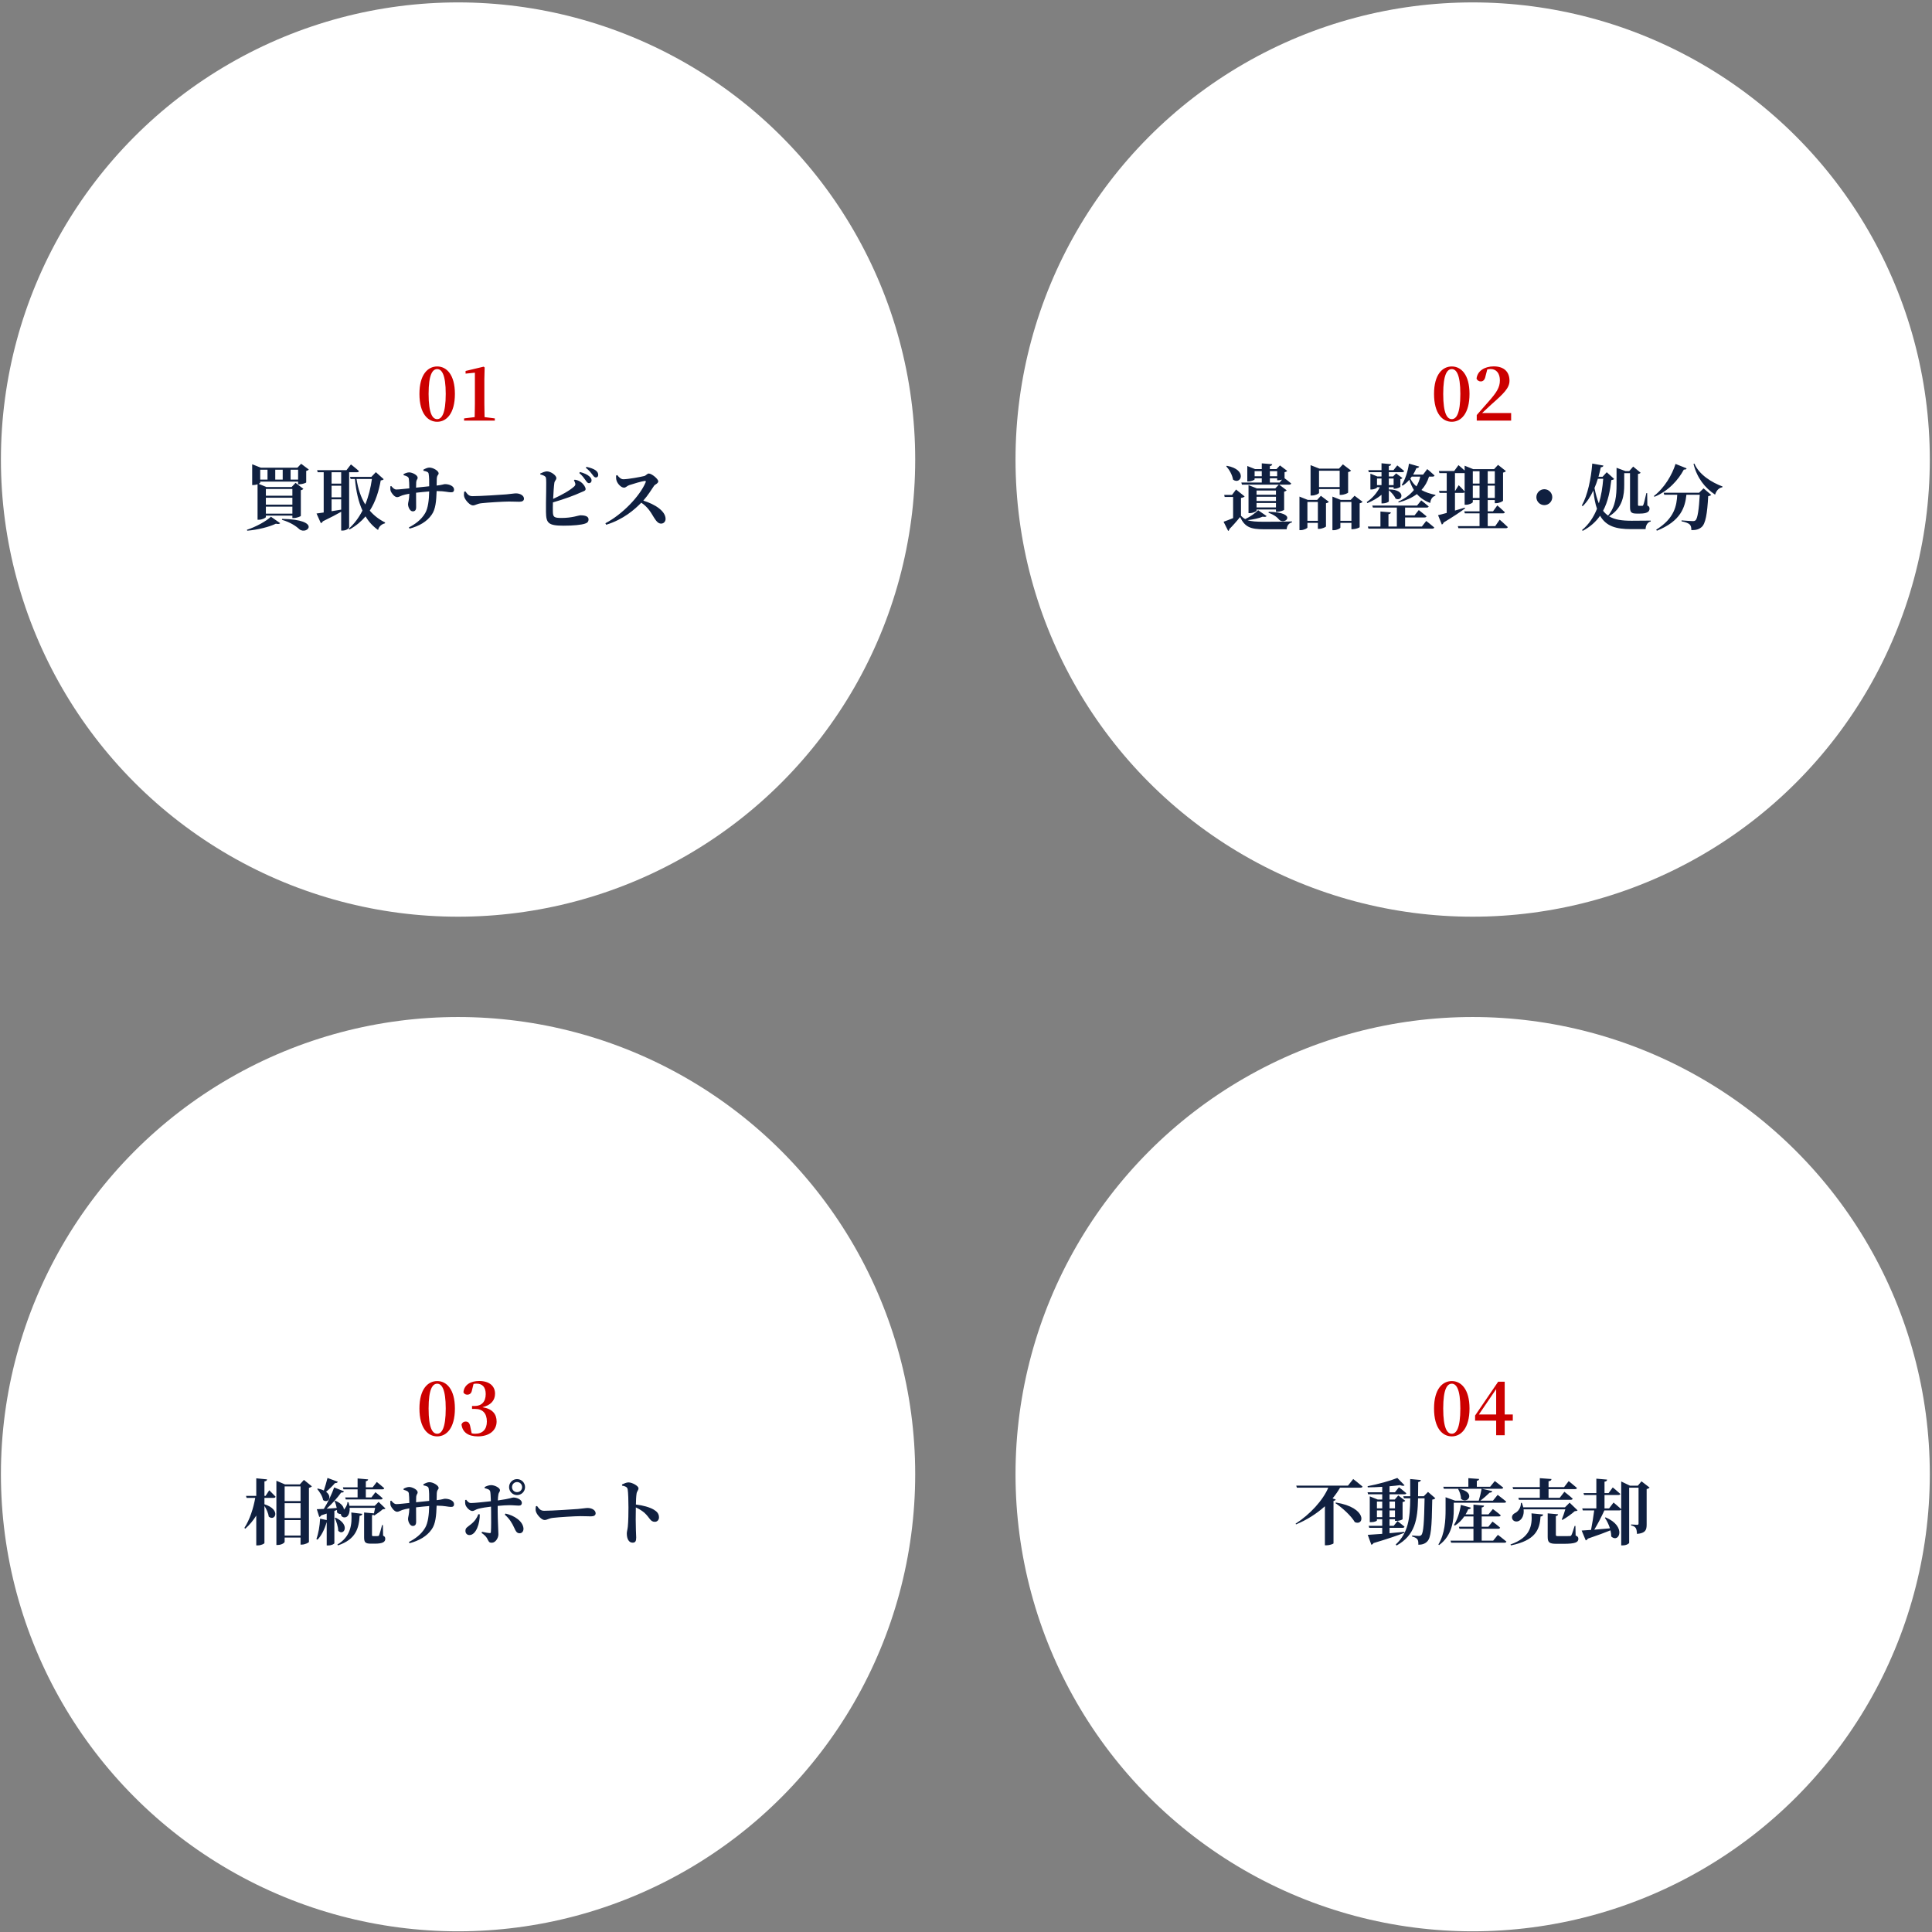
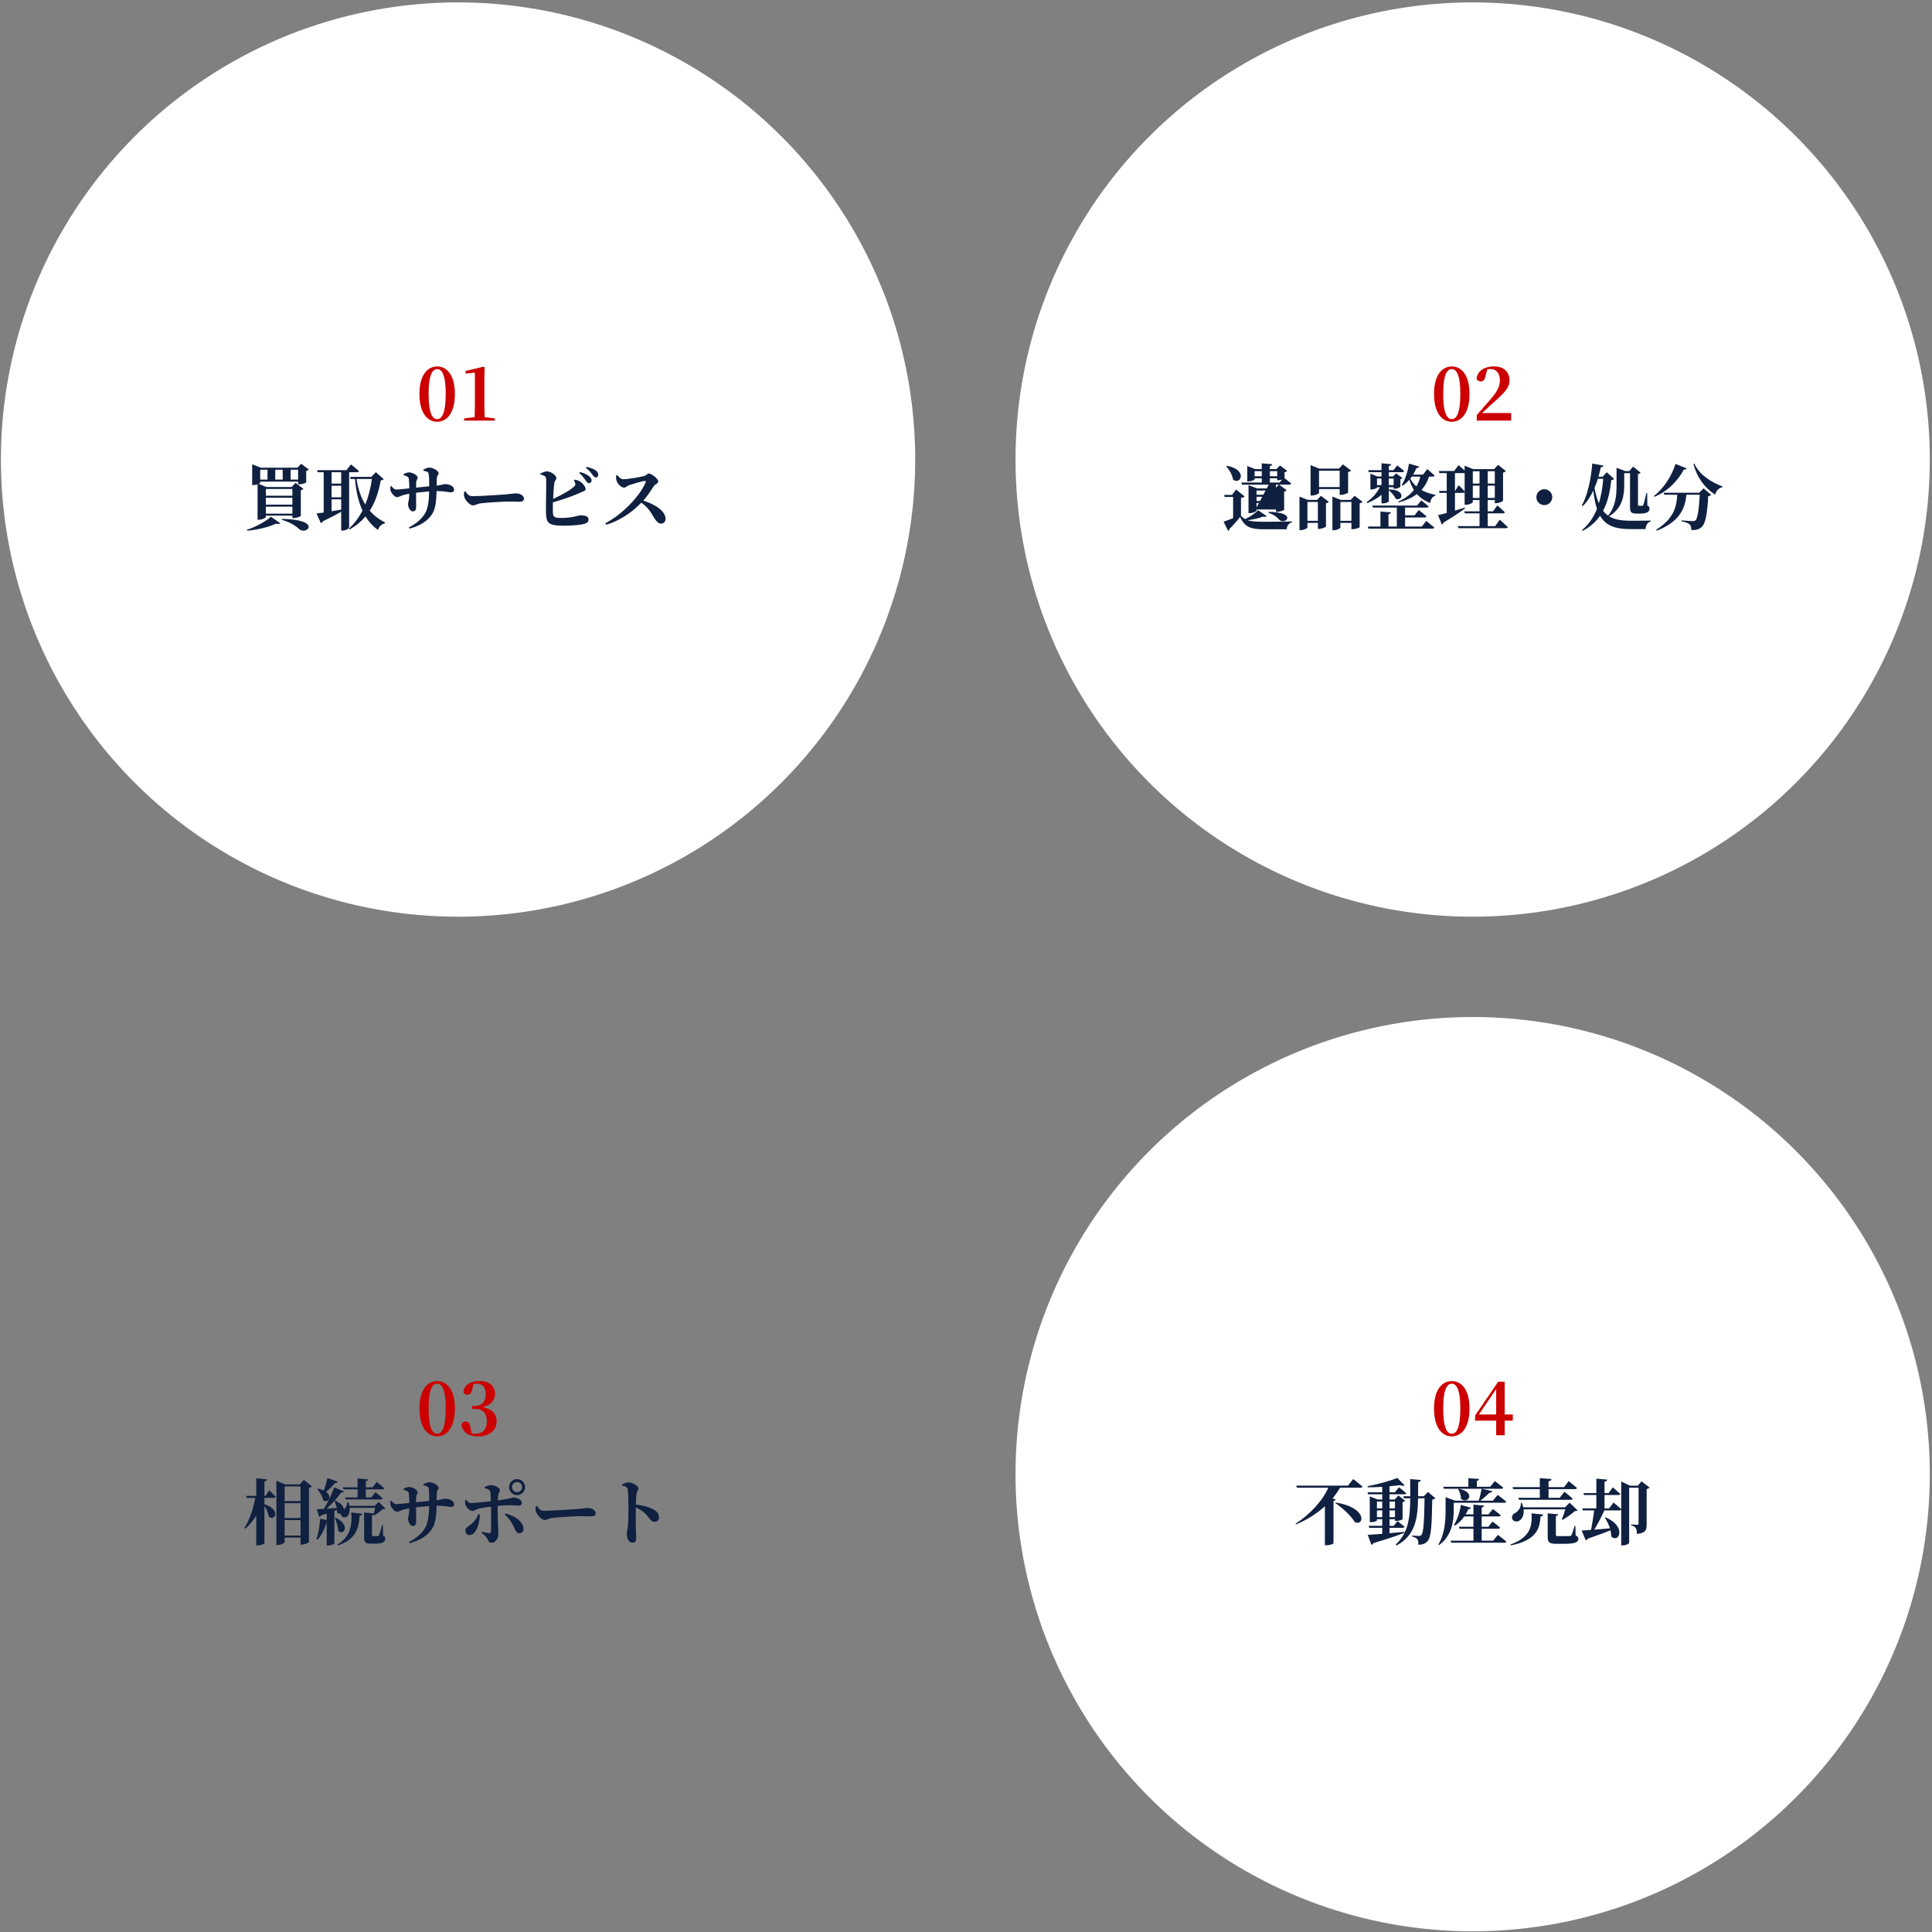
<svg xmlns="http://www.w3.org/2000/svg" width="633" height="633" viewBox="0 0 633 633" fill="none">
  <rect x="0" y="0" width="633" height="633" fill="#808080" stroke="none" />
  <circle cx="150.077" cy="150.568" r="149.778" fill="white" />
  <path d="M140.428 129.057C140.428 135.584 141.743 137.321 143.246 137.321C144.701 137.321 146.04 135.561 146.04 129.057C146.04 122.648 144.701 120.934 143.246 120.934C141.743 120.934 140.428 122.624 140.428 129.057ZM143.246 120.065C146.251 120.065 149.045 122.671 149.045 129.057C149.045 135.537 146.251 138.19 143.246 138.19C140.194 138.19 137.423 135.537 137.423 129.057C137.423 122.671 140.194 120.065 143.246 120.065ZM158.764 136.664L162.122 137.087V137.814H152.05V137.087L155.524 136.664C155.571 135.208 155.595 133.753 155.595 132.297V122.108L152.543 122.413V121.544L158.459 120.135L158.788 120.394L158.694 124.174V132.297C158.694 133.753 158.717 135.208 158.764 136.664Z" fill="#CC0000" />
  <path d="M87.649 153.901H85.254V157.141H87.649V153.901ZM92.626 153.901H90.185V157.141H92.626V153.901ZM97.674 153.901H95.209V157.141H97.674V153.901ZM95.796 160.216H87.109V162.423H95.796V160.216ZM87.109 165.334H95.796V163.081H87.109V165.334ZM87.109 168.293H95.796V165.992H87.109V168.293ZM84.386 170.288V158.667C83.987 158.808 83.47 158.925 83.001 158.925H82.625V152.116L85.489 153.243H97.439L98.66 151.952L101.173 153.83C101.055 153.995 100.773 154.206 100.327 154.276V158.056C100.304 158.221 98.966 158.667 98.144 158.667H97.674V157.798H85.254V158.127C85.254 158.221 85.043 158.385 84.738 158.526L87.273 159.559H95.561L96.829 158.197L99.412 160.169C99.271 160.334 98.989 160.521 98.566 160.615V169.021C98.543 169.208 97.181 169.725 96.266 169.725H95.796V168.927H87.109V169.396C87.109 169.654 85.935 170.288 84.808 170.288H84.386ZM81.005 173.881L80.911 173.575C83.893 172.613 87.203 170.758 88.776 169.302L91.805 171.415C91.593 171.674 91.124 171.767 90.396 171.58C88.189 172.66 84.456 173.575 81.005 173.881ZM92.368 170.312L92.439 170.007C105.563 170.241 100.609 175.407 98.097 173.411C97.064 172.425 95.186 171.134 92.368 170.312ZM108.639 163.597V167.494C109.625 167.33 110.705 167.166 111.785 166.978V163.597H108.639ZM111.785 154.722H108.639V158.455H111.785V154.722ZM108.639 159.136V162.94H111.785V159.136H108.639ZM114.391 154.722V172.754C114.391 173.012 113.592 173.834 112.231 173.834H111.785V167.682C110.352 168.504 108.38 169.537 105.774 170.805C105.633 171.11 105.399 171.321 105.117 171.392L103.708 168.246C104.248 168.175 105.07 168.058 106.056 167.917V154.722H104.084L103.896 154.042H113.522L114.978 152.163C114.978 152.163 116.621 153.431 117.607 154.347C117.537 154.605 117.302 154.722 116.973 154.722H114.391ZM121.857 156.929H116.809C117.325 160.287 118.288 163.034 119.673 165.288C120.777 162.611 121.458 159.747 121.857 156.929ZM123.148 154.699L125.707 157C125.543 157.235 125.308 157.328 124.745 157.399C124.134 160.827 123.101 164.278 121.152 167.307C122.538 168.927 124.228 170.218 126.177 171.181L126.13 171.462C124.956 171.744 124.111 172.566 123.876 173.646C122.209 172.472 120.847 170.993 119.767 169.185C118.382 170.828 116.668 172.284 114.508 173.481L114.25 173.247C116.128 171.58 117.607 169.537 118.758 167.283C117.466 164.466 116.668 161.038 116.292 156.929H114.884L114.672 156.248H121.669L123.148 154.699ZM138.737 154.229L138.714 153.877C139.418 153.502 140.099 153.196 140.686 153.196C141.931 153.196 143.715 154.276 143.715 155.075C143.715 155.662 143.175 155.544 143.104 156.882C143.081 157.657 143.057 158.408 143.057 159.089C145.053 158.878 145.335 158.62 145.804 158.62C147.19 158.62 148.763 159.254 148.763 160.381C148.763 161.155 148.364 161.296 147.706 161.296C146.861 161.296 145.617 160.897 143.269 160.897H143.057C142.94 164.161 142.729 166.837 141.437 168.645C139.888 170.899 137.352 172.354 134.183 173.2L133.971 172.801C135.92 171.791 137.986 170.382 139.301 168.128C140.24 166.555 140.569 163.761 140.616 161.015C139.137 161.132 137.54 161.296 136.319 161.437C136.319 163.362 136.343 165.076 136.343 166.156C136.343 167.095 135.991 167.541 135.216 167.541C134.347 167.541 133.69 166.156 133.69 165.194C133.69 164.607 134.065 163.879 134.112 161.766C133.15 161.93 132.351 162.118 131.788 162.306C131.178 162.517 130.638 162.893 130.121 162.893C129.205 162.893 128.29 161.531 128.055 161.015C127.891 160.662 127.844 159.981 127.891 159.348L128.196 159.254C128.83 159.981 129.229 160.381 129.886 160.381C130.684 160.381 132.68 160.146 134.112 160.005C134.089 158.643 134.042 157.352 133.948 156.835C133.831 156.225 133.314 155.99 132.234 155.685L132.211 155.356C132.774 155.028 133.478 154.769 134.065 154.769C134.981 154.769 136.836 155.591 136.836 156.53C136.836 157.07 136.437 157.117 136.366 157.962C136.343 158.361 136.319 159.066 136.319 159.77C137.611 159.653 139.277 159.465 140.616 159.324C140.639 157.587 140.616 156.295 140.451 155.286C140.381 154.652 139.888 154.488 138.737 154.229ZM152.073 161.132L152.472 160.991C153.177 161.93 153.576 162.564 154.82 162.564C157.332 162.564 164.423 162.095 165.855 161.977C167.428 161.836 168.484 161.648 169.048 161.648C170.456 161.648 171.677 162.376 171.677 163.386C171.677 164.067 171.114 164.395 170.128 164.395C169.189 164.395 168.367 164.325 166.723 164.325C164.939 164.325 159.68 164.654 157.872 164.865C156.182 165.029 155.83 165.593 154.937 165.593C154.022 165.593 152.566 164.067 152.143 162.916C151.932 162.376 152.003 161.695 152.073 161.132ZM188.042 157.375L188.276 157.164C189.098 157.282 189.638 157.469 190.272 157.915C191.282 158.643 191.868 159.653 191.868 160.24C191.868 160.827 191.211 160.921 190.295 161.343C188.182 162.306 185.06 163.48 181.162 164.607C181.139 165.781 181.115 166.814 181.139 167.471C181.162 169.42 181.468 169.701 184.027 169.701C187.455 169.701 189.662 168.833 190.131 168.833C191.892 168.833 192.831 169.255 192.831 170.171C192.831 170.993 192.361 171.345 191.681 171.556C190.46 171.979 187.807 172.237 184.661 172.237C179.519 172.237 178.955 171.321 178.885 167.753C178.815 164.372 179.12 157.258 178.862 156.507C178.697 155.967 178.04 155.708 177.007 155.427V155.145C177.57 154.887 178.509 154.441 179.19 154.441C180.575 154.464 182.289 155.802 182.289 156.624C182.289 157.235 181.773 157.446 181.632 158.174C181.468 159.254 181.327 161.414 181.233 163.456C183.98 162.212 186.727 160.686 188.112 159.395C188.464 159.066 188.582 158.831 188.464 158.338C188.37 157.962 188.159 157.563 188.042 157.375ZM189.802 154.981L190.037 154.652C191.328 155.004 192.432 155.45 193.16 156.131C193.653 156.601 193.841 157 193.817 157.446C193.817 157.939 193.441 158.315 192.948 158.315C192.549 158.291 192.268 157.962 191.892 157.399C191.446 156.765 190.882 155.92 189.802 154.981ZM191.939 153.267L192.15 152.962C193.465 153.243 194.545 153.642 195.202 154.135C195.789 154.605 196.001 155.051 196.001 155.615C196.001 156.108 195.695 156.436 195.226 156.436C194.756 156.413 194.498 156.061 194.052 155.45C193.629 154.91 193.16 154.229 191.939 153.267ZM201.847 155.826L202.246 155.662C202.762 156.342 203.42 157.023 204.218 157.023C205.838 157.023 209.947 156.248 211.074 155.967C211.66 155.826 212.06 155.145 212.553 155.145C213.562 155.145 215.675 156.953 215.675 157.704C215.675 158.385 214.595 158.737 214.314 159.136C213.515 160.31 212.294 162.329 210.768 164.02C214.619 165.217 218.07 167.448 218.07 170.03C218.07 170.758 217.553 171.556 216.614 171.556C215.699 171.556 215.088 170.852 214.29 169.608C213.21 167.823 212.294 166.156 210.111 164.701C207.951 166.908 204.312 170.171 198.607 171.932L198.348 171.439C203.866 168.574 209.641 162.588 211.543 158.009C211.684 157.657 211.543 157.563 211.285 157.563C210.346 157.657 207.341 158.549 206.167 158.948C205.392 159.207 205.11 159.77 204.453 159.77C203.42 159.77 202.316 158.408 202.034 157.54C201.87 157.07 201.823 156.46 201.847 155.826Z" fill="#102040" />
  <circle cx="482.503" cy="150.568" r="149.778" fill="white" />
  <path d="M472.854 129.057C472.854 135.584 474.168 137.321 475.671 137.321C477.127 137.321 478.465 135.561 478.465 129.057C478.465 122.648 477.127 120.934 475.671 120.934C474.168 120.934 472.854 122.624 472.854 129.057ZM475.671 120.065C478.676 120.065 481.47 122.671 481.47 129.057C481.47 135.537 478.676 138.19 475.671 138.19C472.619 138.19 469.848 135.537 469.848 129.057C469.848 122.671 472.619 120.065 475.671 120.065ZM485.602 135.326H495.11V137.814H483.841V135.983C485.226 134.41 486.588 132.861 487.738 131.546C490.297 128.635 491.424 126.968 491.424 124.62C491.424 122.366 490.297 120.91 488.396 120.91C488.044 120.91 487.668 120.957 487.292 121.028L486.729 123.188C486.471 124.573 485.837 124.972 485.156 124.972C484.522 124.972 484.029 124.62 483.771 124.08C484.052 121.45 486.517 120.042 489.405 120.042C492.95 120.042 494.57 121.99 494.57 124.737C494.57 127.108 492.739 128.893 488.607 132.532C487.903 133.166 486.776 134.222 485.602 135.326Z" fill="#CC0000" />
-   <path d="M411.059 156.037H413.407V154.37H411.059V156.037ZM418.454 154.37H416.06V156.037H418.454V154.37ZM416.06 158.103H419.253L420.051 157.141C419.675 157.258 419.229 157.352 418.877 157.352H418.454V156.718H416.06V158.103ZM411.693 166.25H418.055V164.794H411.693V166.25ZM418.055 162.752H411.693V164.137H418.055V162.752ZM418.055 160.709H411.693V162.095H418.055V160.709ZM413.407 158.103V156.718H411.059V157.07C411.059 157.235 409.955 157.751 409.016 157.751H408.664V152.68L411.2 153.689H413.407V151.811L416.834 152.093C416.787 152.398 416.623 152.609 416.06 152.703V153.689H418.243L419.37 152.492L421.741 154.276C421.624 154.441 421.319 154.628 420.873 154.722V156.695C421.342 157.047 422.352 157.798 423.056 158.408C422.986 158.667 422.727 158.784 422.399 158.784H419.112L421.554 160.639C421.436 160.803 421.131 160.991 420.732 161.085V167.025C420.708 167.189 419.37 167.682 418.501 167.682H418.055V166.931H411.693V167.283C411.693 167.541 410.542 168.128 409.439 168.128H409.063V158.948L411.834 160.028H417.821L418.994 158.784H406.903L406.715 158.103H413.407ZM415.614 168.011L415.707 167.682C425.38 167.894 421.06 172.167 419.135 170.312C418.548 169.537 417.398 168.621 415.614 168.011ZM401.761 152.75L401.949 152.609C408.899 153.877 406.574 159.042 403.992 157.141C403.757 155.591 402.748 153.854 401.761 152.75ZM412.209 167.166L415.003 169.091C414.815 169.349 414.393 169.42 413.712 169.279C412.538 169.795 410.589 170.218 408.758 170.429C409.979 170.852 411.599 170.946 414.158 170.946C416.811 170.946 420.427 170.922 423.314 170.852V171.134C422.281 171.392 421.671 172.167 421.554 173.411H414.181C409.721 173.411 407.889 172.707 406.293 169.396C405.283 170.688 403.734 172.425 402.771 173.364C402.795 173.669 402.63 173.834 402.395 173.951L400.893 170.946C401.691 170.688 402.841 170.218 404.015 169.748V162.822H401.245L401.104 162.141H403.663L404.978 160.381L407.795 162.658C407.608 162.869 407.255 163.034 406.598 163.151V168.997C407.044 169.467 407.49 169.819 407.983 170.077C409.603 169.326 411.341 168.081 412.209 167.166ZM438.927 154.229H432.166V159.582H438.927V154.229ZM432.166 160.24V161.484C432.166 161.742 430.968 162.353 429.818 162.353H429.395V152.398L432.307 153.548H438.693L439.984 152.14L442.66 154.182C442.519 154.37 442.191 154.582 441.698 154.675V161.39C441.674 161.578 440.336 162.141 439.397 162.141H438.927V160.24H432.166ZM428.362 170.641H431.79V164.466H428.362V170.641ZM431.555 163.785L432.776 162.447L435.382 164.419C435.241 164.607 434.913 164.794 434.443 164.888V172.495C434.42 172.683 433.128 173.27 432.236 173.27H431.79V171.321H428.362V172.824C428.362 173.082 427.235 173.693 426.155 173.693H425.756V162.705L428.48 163.785H431.555ZM439.162 170.641H442.778V164.466H439.162V170.641ZM443.811 162.423L446.44 164.419C446.276 164.607 445.947 164.794 445.478 164.912V172.707C445.454 172.894 444.116 173.387 443.224 173.387H442.778V171.321H439.162V172.847C439.162 173.106 438.059 173.716 436.955 173.716H436.556V162.705L439.28 163.785H442.543L443.811 162.423ZM451.159 156.788V158.948H452.639V156.788H451.159ZM456.606 156.788H455.033V158.948H456.606V156.788ZM452.639 164.935V162.118C451.347 163.198 449.751 164.114 447.99 164.841L447.802 164.489C449.68 163.221 451.159 161.461 452.099 159.629H451.159V159.747C451.159 159.911 450.197 160.381 449.305 160.381H448.999V155.192L451.277 156.108H452.639V154.699H448.483L448.295 154.042H452.639V151.788L455.808 152.093C455.761 152.398 455.597 152.609 455.033 152.68V154.042H456.559L457.804 152.492C457.804 152.492 459.189 153.548 460.058 154.323C459.987 154.582 459.752 154.699 459.424 154.699H455.033V156.108H456.419L457.428 155.098L459.494 156.624C459.4 156.765 459.142 156.929 458.813 156.976V159.465C458.79 159.653 457.733 160.122 457.005 160.122H456.606V159.629H455.033V160.451L455.127 160.357C460.856 160.404 459.447 164.513 457.24 163.362C456.865 162.423 455.855 161.296 455.033 160.615V164.255C455.033 164.489 453.977 164.935 453.108 164.935H452.639ZM465.857 172.519L467.289 170.688C467.289 170.688 468.909 171.932 469.918 172.824C469.848 173.082 469.613 173.2 469.261 173.2H448.366L448.154 172.519H452.286V167.588L455.691 167.87C455.644 168.175 455.503 168.387 454.916 168.481V172.519H457.663V166.297H449.821L449.61 165.64H464.284L465.645 163.949C465.645 163.949 467.172 165.1 468.087 165.921C468.017 166.18 467.782 166.297 467.453 166.297H460.363V168.856H463.462L464.847 167.119C464.847 167.119 466.42 168.34 467.383 169.161C467.312 169.42 467.054 169.537 466.725 169.537H460.363V172.519H465.857ZM465.34 156.155H462.546C462.405 156.366 462.241 156.577 462.077 156.788C462.57 157.775 463.227 158.643 464.072 159.371C464.659 158.385 465.082 157.305 465.34 156.155ZM469.378 156.155H468.205C467.688 157.845 466.866 159.301 465.716 160.545C466.984 161.249 468.51 161.789 470.318 162.141L470.271 162.4C469.261 162.775 468.745 163.527 468.604 164.794C466.725 164.09 465.317 163.104 464.237 161.883C462.664 163.057 460.668 163.973 458.25 164.63L458.132 164.348C460.363 163.339 462.053 162.048 463.251 160.545C462.64 159.535 462.147 158.432 461.748 157.188C461.091 157.962 460.363 158.596 459.565 159.113L459.259 158.901C460.339 157.188 461.255 154.582 461.631 151.905L464.988 152.868C464.871 153.149 464.612 153.361 464.072 153.361C463.744 154.135 463.392 154.84 462.992 155.497H466.256L467.618 153.689C467.618 153.689 469.097 154.91 470.012 155.779C469.942 156.037 469.707 156.155 469.378 156.155ZM482.55 163.151H484.757V159.113H482.55V163.151ZM476.774 160.827L477.924 158.972C477.924 158.972 479.192 160.193 479.873 161.038V155.004H479.732H476.704V160.827H476.774ZM484.757 154.394H482.55V158.432H484.757V154.394ZM489.757 154.394H487.433V158.432H489.757V154.394ZM487.433 163.151H489.757V159.113H487.433V163.151ZM489.898 172.378L491.354 170.265C491.354 170.265 493.044 171.721 494.007 172.683C493.96 172.941 493.702 173.059 493.373 173.059H477.831L477.643 172.378H484.757V168.199H479.944L479.756 167.541H484.757V163.832H482.55V164.489C482.55 164.771 481.423 165.381 480.296 165.381H479.873V161.249C479.779 161.414 479.591 161.484 479.333 161.484H476.704V167.283C477.737 166.978 478.84 166.649 479.92 166.321L480.014 166.579C478.535 167.682 476.211 169.255 472.971 171.204C472.9 171.509 472.665 171.767 472.407 171.861L471.163 168.786C471.773 168.668 472.783 168.387 474.004 168.058V161.484H471.656L471.468 160.827H474.004V155.004H471.609L471.421 154.323H476.445L477.854 152.398C477.854 152.398 478.981 153.337 479.873 154.159V152.586L482.691 153.713H489.523L490.814 152.304L493.397 154.347C493.256 154.535 492.927 154.746 492.457 154.84V164.043C492.434 164.255 491.166 164.865 490.204 164.865H489.757V163.832H487.433V167.541H489.17L490.579 165.593C490.579 165.593 492.129 166.908 493.044 167.823C492.997 168.081 492.739 168.199 492.387 168.199H487.433V172.378H489.898ZM508.587 162.893C508.587 164.325 507.413 165.499 505.981 165.499C504.549 165.499 503.375 164.325 503.375 162.893C503.375 161.461 504.549 160.287 505.981 160.287C507.413 160.287 508.587 161.461 508.587 162.893ZM525.28 156.859H523.519C523.214 157.892 522.838 158.901 522.415 159.888C522.815 161.907 523.284 163.574 523.848 164.912C524.646 162.376 525.069 159.629 525.28 156.859ZM532.159 155.028V158.831C532.159 162.071 531.76 166.391 527.205 169.161C529.06 170.312 531.478 170.617 534.601 170.617C535.962 170.617 539.273 170.594 540.846 170.57V170.852C539.766 171.087 539.202 172.167 539.155 173.364H534.389C529.506 173.364 526.242 172.448 524.247 168.974C522.909 170.899 521.077 172.589 518.565 173.927L518.33 173.669C520.608 171.791 522.157 169.396 523.237 166.696C522.674 165.1 522.298 163.128 522.04 160.709C521.124 162.681 519.974 164.466 518.565 165.828L518.26 165.64C520.162 162.306 521.312 156.788 521.688 151.882L525.35 152.539C525.28 152.844 525.022 153.079 524.482 153.102C524.27 154.112 524.012 155.168 523.73 156.202H525.069L526.43 154.722L528.848 156.906C528.708 157.141 528.473 157.211 527.933 157.305C527.534 160.78 526.876 164.278 525.233 167.354C525.726 167.988 526.266 168.504 526.876 168.927C529.365 165.992 529.647 162.259 529.647 158.831V153.267L532.558 154.347H533.802L535.094 152.868L537.535 154.887C537.395 155.075 537.136 155.215 536.667 155.286V165.334C536.667 165.64 536.737 165.734 537.042 165.734H537.559H538.075C538.24 165.734 538.31 165.663 538.428 165.405C538.639 164.935 539.038 163.151 539.414 161.555H539.672L539.742 165.616C540.353 165.921 540.447 166.203 540.447 166.696C540.447 167.706 539.531 168.269 537.301 168.269H536.15C534.342 168.269 534.061 167.682 534.061 166.039V155.028H532.159ZM548.969 151.999L552.608 153.455C552.491 153.736 552.28 153.901 551.693 153.854C549.955 157.141 546.739 160.827 542.067 162.775L541.879 162.517C545.401 159.817 547.889 155.474 548.969 151.999ZM556.694 161.437L558.149 160.005L560.661 162.141C560.473 162.329 560.192 162.494 559.675 162.564C559.37 168.316 558.807 171.627 557.492 172.707C556.67 173.411 555.707 173.716 554.158 173.693C554.158 172.894 554.04 172.214 553.594 171.814C553.148 171.392 552.092 171.016 550.941 170.805V170.5C552.162 170.594 554.064 170.734 554.651 170.734C555.074 170.734 555.285 170.664 555.52 170.476C556.224 169.866 556.647 166.72 556.905 162.095H552.538C552.092 166.227 550.73 170.711 542.865 173.881L542.63 173.552C548.687 169.795 549.345 165.616 549.533 162.095H545.283L545.072 161.437H556.694ZM554.862 152.022L555.144 151.882C556.74 155.591 560.826 158.056 564.371 159.395L564.3 159.653C563.173 159.841 562.352 160.709 561.929 162.071C558.619 159.841 556.06 156.695 554.862 152.022Z" fill="#102040" />
-   <circle cx="150.077" cy="482.994" r="149.778" fill="white" />
+   <path d="M411.059 156.037H413.407V154.37H411.059V156.037ZM418.454 154.37H416.06V156.037H418.454V154.37ZM416.06 158.103H419.253L420.051 157.141C419.675 157.258 419.229 157.352 418.877 157.352H418.454V156.718H416.06V158.103ZH418.055V164.794H411.693V166.25ZM418.055 162.752H411.693V164.137H418.055V162.752ZM418.055 160.709H411.693V162.095H418.055V160.709ZM413.407 158.103V156.718H411.059V157.07C411.059 157.235 409.955 157.751 409.016 157.751H408.664V152.68L411.2 153.689H413.407V151.811L416.834 152.093C416.787 152.398 416.623 152.609 416.06 152.703V153.689H418.243L419.37 152.492L421.741 154.276C421.624 154.441 421.319 154.628 420.873 154.722V156.695C421.342 157.047 422.352 157.798 423.056 158.408C422.986 158.667 422.727 158.784 422.399 158.784H419.112L421.554 160.639C421.436 160.803 421.131 160.991 420.732 161.085V167.025C420.708 167.189 419.37 167.682 418.501 167.682H418.055V166.931H411.693V167.283C411.693 167.541 410.542 168.128 409.439 168.128H409.063V158.948L411.834 160.028H417.821L418.994 158.784H406.903L406.715 158.103H413.407ZM415.614 168.011L415.707 167.682C425.38 167.894 421.06 172.167 419.135 170.312C418.548 169.537 417.398 168.621 415.614 168.011ZM401.761 152.75L401.949 152.609C408.899 153.877 406.574 159.042 403.992 157.141C403.757 155.591 402.748 153.854 401.761 152.75ZM412.209 167.166L415.003 169.091C414.815 169.349 414.393 169.42 413.712 169.279C412.538 169.795 410.589 170.218 408.758 170.429C409.979 170.852 411.599 170.946 414.158 170.946C416.811 170.946 420.427 170.922 423.314 170.852V171.134C422.281 171.392 421.671 172.167 421.554 173.411H414.181C409.721 173.411 407.889 172.707 406.293 169.396C405.283 170.688 403.734 172.425 402.771 173.364C402.795 173.669 402.63 173.834 402.395 173.951L400.893 170.946C401.691 170.688 402.841 170.218 404.015 169.748V162.822H401.245L401.104 162.141H403.663L404.978 160.381L407.795 162.658C407.608 162.869 407.255 163.034 406.598 163.151V168.997C407.044 169.467 407.49 169.819 407.983 170.077C409.603 169.326 411.341 168.081 412.209 167.166ZM438.927 154.229H432.166V159.582H438.927V154.229ZM432.166 160.24V161.484C432.166 161.742 430.968 162.353 429.818 162.353H429.395V152.398L432.307 153.548H438.693L439.984 152.14L442.66 154.182C442.519 154.37 442.191 154.582 441.698 154.675V161.39C441.674 161.578 440.336 162.141 439.397 162.141H438.927V160.24H432.166ZM428.362 170.641H431.79V164.466H428.362V170.641ZM431.555 163.785L432.776 162.447L435.382 164.419C435.241 164.607 434.913 164.794 434.443 164.888V172.495C434.42 172.683 433.128 173.27 432.236 173.27H431.79V171.321H428.362V172.824C428.362 173.082 427.235 173.693 426.155 173.693H425.756V162.705L428.48 163.785H431.555ZM439.162 170.641H442.778V164.466H439.162V170.641ZM443.811 162.423L446.44 164.419C446.276 164.607 445.947 164.794 445.478 164.912V172.707C445.454 172.894 444.116 173.387 443.224 173.387H442.778V171.321H439.162V172.847C439.162 173.106 438.059 173.716 436.955 173.716H436.556V162.705L439.28 163.785H442.543L443.811 162.423ZM451.159 156.788V158.948H452.639V156.788H451.159ZM456.606 156.788H455.033V158.948H456.606V156.788ZM452.639 164.935V162.118C451.347 163.198 449.751 164.114 447.99 164.841L447.802 164.489C449.68 163.221 451.159 161.461 452.099 159.629H451.159V159.747C451.159 159.911 450.197 160.381 449.305 160.381H448.999V155.192L451.277 156.108H452.639V154.699H448.483L448.295 154.042H452.639V151.788L455.808 152.093C455.761 152.398 455.597 152.609 455.033 152.68V154.042H456.559L457.804 152.492C457.804 152.492 459.189 153.548 460.058 154.323C459.987 154.582 459.752 154.699 459.424 154.699H455.033V156.108H456.419L457.428 155.098L459.494 156.624C459.4 156.765 459.142 156.929 458.813 156.976V159.465C458.79 159.653 457.733 160.122 457.005 160.122H456.606V159.629H455.033V160.451L455.127 160.357C460.856 160.404 459.447 164.513 457.24 163.362C456.865 162.423 455.855 161.296 455.033 160.615V164.255C455.033 164.489 453.977 164.935 453.108 164.935H452.639ZM465.857 172.519L467.289 170.688C467.289 170.688 468.909 171.932 469.918 172.824C469.848 173.082 469.613 173.2 469.261 173.2H448.366L448.154 172.519H452.286V167.588L455.691 167.87C455.644 168.175 455.503 168.387 454.916 168.481V172.519H457.663V166.297H449.821L449.61 165.64H464.284L465.645 163.949C465.645 163.949 467.172 165.1 468.087 165.921C468.017 166.18 467.782 166.297 467.453 166.297H460.363V168.856H463.462L464.847 167.119C464.847 167.119 466.42 168.34 467.383 169.161C467.312 169.42 467.054 169.537 466.725 169.537H460.363V172.519H465.857ZM465.34 156.155H462.546C462.405 156.366 462.241 156.577 462.077 156.788C462.57 157.775 463.227 158.643 464.072 159.371C464.659 158.385 465.082 157.305 465.34 156.155ZM469.378 156.155H468.205C467.688 157.845 466.866 159.301 465.716 160.545C466.984 161.249 468.51 161.789 470.318 162.141L470.271 162.4C469.261 162.775 468.745 163.527 468.604 164.794C466.725 164.09 465.317 163.104 464.237 161.883C462.664 163.057 460.668 163.973 458.25 164.63L458.132 164.348C460.363 163.339 462.053 162.048 463.251 160.545C462.64 159.535 462.147 158.432 461.748 157.188C461.091 157.962 460.363 158.596 459.565 159.113L459.259 158.901C460.339 157.188 461.255 154.582 461.631 151.905L464.988 152.868C464.871 153.149 464.612 153.361 464.072 153.361C463.744 154.135 463.392 154.84 462.992 155.497H466.256L467.618 153.689C467.618 153.689 469.097 154.91 470.012 155.779C469.942 156.037 469.707 156.155 469.378 156.155ZM482.55 163.151H484.757V159.113H482.55V163.151ZM476.774 160.827L477.924 158.972C477.924 158.972 479.192 160.193 479.873 161.038V155.004H479.732H476.704V160.827H476.774ZM484.757 154.394H482.55V158.432H484.757V154.394ZM489.757 154.394H487.433V158.432H489.757V154.394ZM487.433 163.151H489.757V159.113H487.433V163.151ZM489.898 172.378L491.354 170.265C491.354 170.265 493.044 171.721 494.007 172.683C493.96 172.941 493.702 173.059 493.373 173.059H477.831L477.643 172.378H484.757V168.199H479.944L479.756 167.541H484.757V163.832H482.55V164.489C482.55 164.771 481.423 165.381 480.296 165.381H479.873V161.249C479.779 161.414 479.591 161.484 479.333 161.484H476.704V167.283C477.737 166.978 478.84 166.649 479.92 166.321L480.014 166.579C478.535 167.682 476.211 169.255 472.971 171.204C472.9 171.509 472.665 171.767 472.407 171.861L471.163 168.786C471.773 168.668 472.783 168.387 474.004 168.058V161.484H471.656L471.468 160.827H474.004V155.004H471.609L471.421 154.323H476.445L477.854 152.398C477.854 152.398 478.981 153.337 479.873 154.159V152.586L482.691 153.713H489.523L490.814 152.304L493.397 154.347C493.256 154.535 492.927 154.746 492.457 154.84V164.043C492.434 164.255 491.166 164.865 490.204 164.865H489.757V163.832H487.433V167.541H489.17L490.579 165.593C490.579 165.593 492.129 166.908 493.044 167.823C492.997 168.081 492.739 168.199 492.387 168.199H487.433V172.378H489.898ZM508.587 162.893C508.587 164.325 507.413 165.499 505.981 165.499C504.549 165.499 503.375 164.325 503.375 162.893C503.375 161.461 504.549 160.287 505.981 160.287C507.413 160.287 508.587 161.461 508.587 162.893ZM525.28 156.859H523.519C523.214 157.892 522.838 158.901 522.415 159.888C522.815 161.907 523.284 163.574 523.848 164.912C524.646 162.376 525.069 159.629 525.28 156.859ZM532.159 155.028V158.831C532.159 162.071 531.76 166.391 527.205 169.161C529.06 170.312 531.478 170.617 534.601 170.617C535.962 170.617 539.273 170.594 540.846 170.57V170.852C539.766 171.087 539.202 172.167 539.155 173.364H534.389C529.506 173.364 526.242 172.448 524.247 168.974C522.909 170.899 521.077 172.589 518.565 173.927L518.33 173.669C520.608 171.791 522.157 169.396 523.237 166.696C522.674 165.1 522.298 163.128 522.04 160.709C521.124 162.681 519.974 164.466 518.565 165.828L518.26 165.64C520.162 162.306 521.312 156.788 521.688 151.882L525.35 152.539C525.28 152.844 525.022 153.079 524.482 153.102C524.27 154.112 524.012 155.168 523.73 156.202H525.069L526.43 154.722L528.848 156.906C528.708 157.141 528.473 157.211 527.933 157.305C527.534 160.78 526.876 164.278 525.233 167.354C525.726 167.988 526.266 168.504 526.876 168.927C529.365 165.992 529.647 162.259 529.647 158.831V153.267L532.558 154.347H533.802L535.094 152.868L537.535 154.887C537.395 155.075 537.136 155.215 536.667 155.286V165.334C536.667 165.64 536.737 165.734 537.042 165.734H537.559H538.075C538.24 165.734 538.31 165.663 538.428 165.405C538.639 164.935 539.038 163.151 539.414 161.555H539.672L539.742 165.616C540.353 165.921 540.447 166.203 540.447 166.696C540.447 167.706 539.531 168.269 537.301 168.269H536.15C534.342 168.269 534.061 167.682 534.061 166.039V155.028H532.159ZM548.969 151.999L552.608 153.455C552.491 153.736 552.28 153.901 551.693 153.854C549.955 157.141 546.739 160.827 542.067 162.775L541.879 162.517C545.401 159.817 547.889 155.474 548.969 151.999ZM556.694 161.437L558.149 160.005L560.661 162.141C560.473 162.329 560.192 162.494 559.675 162.564C559.37 168.316 558.807 171.627 557.492 172.707C556.67 173.411 555.707 173.716 554.158 173.693C554.158 172.894 554.04 172.214 553.594 171.814C553.148 171.392 552.092 171.016 550.941 170.805V170.5C552.162 170.594 554.064 170.734 554.651 170.734C555.074 170.734 555.285 170.664 555.52 170.476C556.224 169.866 556.647 166.72 556.905 162.095H552.538C552.092 166.227 550.73 170.711 542.865 173.881L542.63 173.552C548.687 169.795 549.345 165.616 549.533 162.095H545.283L545.072 161.437H556.694ZM554.862 152.022L555.144 151.882C556.74 155.591 560.826 158.056 564.371 159.395L564.3 159.653C563.173 159.841 562.352 160.709 561.929 162.071C558.619 159.841 556.06 156.695 554.862 152.022Z" fill="#102040" />
  <path d="M140.428 461.483C140.428 468.01 141.743 469.747 143.246 469.747C144.701 469.747 146.04 467.986 146.04 461.483C146.04 455.073 144.701 453.359 143.246 453.359C141.743 453.359 140.428 455.05 140.428 461.483ZM143.246 452.491C146.251 452.491 149.045 455.097 149.045 461.483C149.045 467.963 146.251 470.616 143.246 470.616C140.194 470.616 137.423 467.963 137.423 461.483C137.423 455.097 140.194 452.491 143.246 452.491ZM155.149 453.43L154.656 455.426C154.468 456.529 153.881 456.952 153.083 456.952C152.543 456.952 152.073 456.693 151.838 456.177C152.073 453.594 154.35 452.467 156.98 452.467C160.408 452.467 162.192 454.181 162.192 456.623C162.192 458.712 160.948 460.379 158.06 461.06C161.417 461.6 162.709 463.361 162.709 465.756C162.709 468.62 160.337 470.616 156.581 470.616C153.411 470.616 151.51 469.278 151.204 466.695C151.463 466.038 152.003 465.756 152.543 465.756C153.411 465.756 153.881 466.202 154.116 467.587L154.538 469.606C154.914 469.7 155.29 469.747 155.689 469.747C158.154 469.747 159.516 468.292 159.516 465.756C159.516 463.126 158.201 461.624 155.689 461.624H154.656V460.661H155.524C157.708 460.661 159.14 459.346 159.14 456.764C159.14 454.51 158.06 453.336 156.158 453.336C155.83 453.336 155.501 453.359 155.149 453.43Z" fill="#CC0000" />
  <path d="M89.668 490.764H86.64V492.853C92.274 494.661 90.02 498.629 88.048 496.892C87.907 495.741 87.273 494.403 86.64 493.393V505.555C86.64 505.79 85.513 506.33 84.503 506.33H83.963V496.563C82.977 498.159 81.78 499.592 80.371 500.859L80.066 500.601C81.827 497.925 83.001 494.239 83.634 490.764H80.793L80.606 490.106H83.963V484.354L87.508 484.706C87.438 485.059 87.273 485.27 86.64 485.364V490.106H87.015L88.213 488.275C88.213 488.275 89.551 489.566 90.302 490.388C90.232 490.646 89.997 490.764 89.668 490.764ZM93.26 503.113H98.472V498.042H93.26V503.113ZM98.472 492.501H93.26V497.361H98.472V492.501ZM98.472 487.007H93.26V491.82H98.472V487.007ZM99.576 484.871L102.182 486.984C102.018 487.172 101.713 487.359 101.219 487.477V505.203C101.196 505.414 99.928 506.072 98.895 506.072H98.472V503.771H93.26V505.132C93.26 505.508 92.227 506.189 91.007 506.189H90.56V485.153L93.378 486.35H98.238L99.576 484.871ZM112.536 487.97L112.348 487.313H117.161V484.401L120.612 484.706C120.565 484.988 120.401 485.199 119.861 485.317V487.313H122.092L123.453 485.552C123.453 485.552 124.979 486.749 125.895 487.594C125.825 487.853 125.59 487.97 125.261 487.97H119.861V490.623H121.692L123.007 488.909C123.007 488.909 124.486 490.059 125.378 490.905C125.331 491.163 125.097 491.28 124.768 491.28H113.287L113.099 490.623H117.161V487.97H112.536ZM107.3 484.237L110.681 485.481C110.587 485.763 110.282 485.951 109.742 485.927C108.873 486.96 107.817 487.97 106.831 488.768C109.014 490.365 107.488 492.689 105.868 491.492C105.657 490.224 104.741 488.792 103.919 487.853L104.154 487.712C104.952 487.876 105.586 488.087 106.103 488.346C106.502 487.195 106.948 485.646 107.3 484.237ZM110.728 506.33L110.54 506.048C114.86 503.536 115.447 499.451 115.095 495.553L118.711 495.999C118.617 496.375 118.382 496.586 117.818 496.633C117.607 500.695 116.598 504.381 110.728 506.33ZM109.695 497.338L109.953 497.244C114.931 499.568 112.653 503.372 110.822 501.564C110.799 500.202 110.212 498.512 109.695 497.338ZM125.449 499.662L125.519 503.137C126.13 503.419 126.224 503.747 126.224 504.217C126.224 505.226 125.308 505.766 122.819 505.766H121.481C119.579 505.766 119.298 505.226 119.298 503.606V495.553L122.514 495.835C122.655 495.272 122.796 494.591 122.913 494.027H114.555C114.649 495.319 114.32 496.281 113.804 496.798C113.264 497.338 112.113 497.291 111.785 496.516C111.714 496.352 111.667 496.187 111.691 496.023C111.292 496.093 110.845 495.952 110.423 495.53C110.446 495.272 110.423 495.013 110.399 494.732L109.554 495.037V505.625C109.554 505.79 108.756 506.353 107.488 506.353H107.042V498.746H107.019C106.338 501.071 105.352 503.09 104.037 504.452L103.661 504.264C104.319 502.479 104.765 499.967 104.882 497.572L107.042 498.042V495.906C106.479 496.093 105.868 496.281 105.234 496.492C105.093 496.798 104.859 496.962 104.6 497.009L103.802 494.473C104.319 494.473 105.14 494.426 106.103 494.379C107.441 492.219 108.756 489.402 109.484 487.336L112.7 488.627C112.583 488.909 112.278 489.073 111.785 489.003C110.681 490.576 108.897 492.619 107.019 494.309C108.028 494.239 109.155 494.168 110.329 494.074C110.165 493.252 109.906 492.431 109.625 491.797L109.883 491.703C111.925 492.572 112.653 493.722 112.677 494.614C113.217 494.074 113.827 493.065 113.827 492.172L114.179 492.196C114.32 492.619 114.414 492.994 114.485 493.37H122.772L124.04 492.079L126.294 494.239C126.106 494.426 125.871 494.473 125.402 494.497C124.698 495.131 123.477 496.023 122.632 496.539L122.373 496.399L122.42 496.234C122.303 496.328 122.138 496.399 121.88 496.446V502.925C121.88 503.184 121.951 503.301 122.326 503.301H123.125C123.453 503.301 123.688 503.301 123.829 503.278C124.017 503.254 124.087 503.231 124.228 502.972C124.416 502.55 124.791 501.141 125.191 499.662H125.449ZM138.737 486.655L138.714 486.303C139.418 485.927 140.099 485.622 140.686 485.622C141.931 485.622 143.715 486.702 143.715 487.5C143.715 488.087 143.175 487.97 143.104 489.308C143.081 490.083 143.057 490.834 143.057 491.515C145.053 491.304 145.335 491.046 145.804 491.046C147.19 491.046 148.763 491.679 148.763 492.806C148.763 493.581 148.364 493.722 147.706 493.722C146.861 493.722 145.617 493.323 143.269 493.323H143.057C142.94 496.586 142.729 499.263 141.437 501.071C139.888 503.325 137.352 504.78 134.183 505.625L133.971 505.226C135.92 504.217 137.986 502.808 139.301 500.554C140.24 498.981 140.569 496.187 140.616 493.44C139.137 493.558 137.54 493.722 136.319 493.863C136.319 495.788 136.343 497.502 136.343 498.582C136.343 499.521 135.991 499.967 135.216 499.967C134.347 499.967 133.69 498.582 133.69 497.619C133.69 497.032 134.065 496.305 134.112 494.192C133.15 494.356 132.351 494.544 131.788 494.732C131.178 494.943 130.638 495.319 130.121 495.319C129.205 495.319 128.29 493.957 128.055 493.44C127.891 493.088 127.844 492.407 127.891 491.773L128.196 491.679C128.83 492.407 129.229 492.806 129.886 492.806C130.684 492.806 132.68 492.572 134.112 492.431C134.089 491.069 134.042 489.778 133.948 489.261C133.831 488.651 133.314 488.416 132.234 488.111L132.211 487.782C132.774 487.453 133.478 487.195 134.065 487.195C134.981 487.195 136.836 488.017 136.836 488.956C136.836 489.496 136.437 489.543 136.366 490.388C136.343 490.787 136.319 491.492 136.319 492.196C137.611 492.079 139.277 491.891 140.616 491.75C140.639 490.012 140.616 488.721 140.451 487.712C140.381 487.078 139.888 486.913 138.737 486.655ZM169.4 485.575C168.484 485.575 167.756 486.303 167.756 487.242C167.756 488.158 168.484 488.886 169.4 488.886C170.339 488.886 171.067 488.158 171.067 487.242C171.067 486.303 170.339 485.575 169.4 485.575ZM169.4 489.848C167.968 489.848 166.794 488.674 166.794 487.242C166.794 485.786 167.968 484.613 169.4 484.613C170.856 484.613 172.029 485.786 172.029 487.242C172.029 488.674 170.856 489.848 169.4 489.848ZM156.722 496.117L157.191 496.164C157.262 499.005 156.017 502.949 153.81 502.949C153.036 502.949 152.496 502.385 152.496 501.587C152.496 500.554 153.106 500.39 154.28 499.427C155.595 498.371 156.276 497.314 156.722 496.117ZM158.811 487.594L158.788 487.219C159.351 486.913 160.173 486.585 160.948 486.585C162.145 486.608 163.812 487.5 163.812 488.228C163.812 488.792 163.39 488.979 163.296 489.613C163.202 490.13 163.131 490.834 163.108 491.609C167.498 490.999 167.639 490.646 168.249 490.646C169.306 490.646 170.973 491.304 170.973 492.384C170.973 493.018 170.621 493.299 169.963 493.299C169.048 493.299 168.273 493.159 166.888 493.159C165.996 493.159 164.54 493.252 163.061 493.393C163.061 494.074 163.061 494.755 163.061 495.319C163.061 497.737 163.296 501.775 163.296 502.714C163.296 503.935 162.333 505.461 161.136 505.461C160.126 505.461 160.126 504.992 159.563 503.982C159.257 503.442 158.6 502.785 157.778 502.245L157.943 501.869C158.929 502.08 159.797 502.268 160.408 502.292C160.666 502.315 160.807 502.268 160.83 501.963C160.948 500.742 160.924 497.314 160.901 495.319L160.877 493.628C159.422 493.792 157.825 494.051 156.722 494.332C155.853 494.544 155.383 495.06 154.75 495.06C153.998 495.06 152.965 494.121 152.543 493.159C152.378 492.736 152.378 491.938 152.402 491.492L152.73 491.374C153.317 492.102 153.693 492.478 154.397 492.454C155.477 492.454 158.882 492.079 160.83 491.867C160.783 490.365 160.713 488.956 160.596 488.604C160.408 488.04 159.797 487.829 158.811 487.594ZM165.385 496.258L165.62 495.906C168.508 496.539 171.302 498.371 171.513 500.765C171.56 501.681 171.067 502.362 170.222 502.362C169.259 502.362 168.883 501.47 168.531 500.672C167.78 499.028 166.958 497.619 165.385 496.258ZM175.551 493.558L175.95 493.417C176.655 494.356 177.054 494.99 178.298 494.99C180.81 494.99 187.901 494.52 189.333 494.403C190.906 494.262 191.962 494.074 192.526 494.074C193.935 494.074 195.155 494.802 195.155 495.812C195.155 496.492 194.592 496.821 193.606 496.821C192.667 496.821 191.845 496.751 190.202 496.751C188.417 496.751 183.158 497.079 181.35 497.291C179.66 497.455 179.308 498.019 178.415 498.019C177.5 498.019 176.044 496.492 175.622 495.342C175.41 494.802 175.481 494.121 175.551 493.558ZM203.819 486.749L203.795 486.373C204.453 486.068 205.227 485.693 205.932 485.693C207.106 485.693 209.195 486.843 209.195 487.618C209.195 488.299 208.679 488.533 208.561 489.402C208.421 490.318 208.374 491.586 208.35 492.947C210.698 493.206 212.881 493.839 214.196 494.614C215.229 495.225 215.91 495.929 215.91 497.173C215.91 497.925 215.394 498.605 214.548 498.605C213.046 498.605 212.952 497.314 211.144 495.647C210.416 495.037 209.571 494.473 208.327 493.886C208.256 496.375 208.28 499.38 208.35 501.399C208.397 502.597 208.444 503.395 208.444 503.724C208.444 504.945 208.186 505.438 207.247 505.438C206.026 505.438 205.368 504.17 205.368 502.432C205.368 501.799 205.58 501.259 205.697 500.225C205.885 498.465 205.908 495.319 205.908 493.91C205.908 491.961 205.838 489.003 205.65 487.946C205.509 487.172 204.781 486.913 203.819 486.749Z" fill="#102040" />
  <circle cx="482.503" cy="482.994" r="149.778" fill="white" />
  <path d="M472.854 461.483C472.854 468.01 474.169 469.747 475.671 469.747C477.127 469.747 478.465 467.986 478.465 461.483C478.465 455.073 477.127 453.359 475.671 453.359C474.169 453.359 472.854 455.05 472.854 461.483ZM475.671 452.491C478.677 452.491 481.471 455.097 481.471 461.483C481.471 467.963 478.677 470.616 475.671 470.616C472.619 470.616 469.849 467.963 469.849 461.483C469.849 455.097 472.619 452.491 475.671 452.491ZM484.546 463.432H490.204V455.12L484.546 463.432ZM495.651 463.432V465.474H492.998V470.24H490.204V465.474H483.301V463.784L490.861 452.702H492.998V463.432H495.651Z" fill="#CC0000" />
  <path d="M437.519 492.478L437.707 492.29C448.037 493.957 447.051 500.085 443.905 498.723C442.637 496.563 439.773 494.004 437.519 492.478ZM441.651 486.749L443.365 484.589C443.365 484.589 445.267 486.045 446.417 487.054C446.37 487.313 446.089 487.43 445.736 487.43H439.045C438.364 488.627 437.543 489.801 436.603 490.928L437.637 491.304C437.566 491.515 437.355 491.679 436.909 491.75V505.672C436.862 505.837 435.641 506.306 434.608 506.306H434.091V493.511C431.415 495.929 428.128 498.019 424.63 499.451L424.489 499.216C429.161 496.234 433.457 491.562 435.195 487.43H424.911L424.7 486.749H441.651ZM451.136 497.079H452.874V494.872H451.136V497.079ZM452.874 491.961H451.136V494.192H452.874V491.961ZM457.053 491.961H455.269V494.192H457.053V491.961ZM455.269 497.079H457.053V494.872H455.269V497.079ZM460.105 501.892L460.152 502.198C457.945 503.066 454.752 504.17 450.009 505.578C449.845 505.884 449.587 506.072 449.305 506.118L448.131 502.879C449.141 502.832 450.831 502.714 452.874 502.55V500.578H448.624L448.436 499.92H452.874V497.76H451.136V498.136C451.136 498.324 450.385 498.723 449.211 498.723H448.789V490.271L451.395 491.304H452.874V489.59H448.249L448.061 488.933H452.874V487.148C451.277 487.242 449.634 487.313 448.131 487.313L448.084 486.937C451.371 486.326 455.644 485.129 457.828 484.237L460.199 486.655C459.941 486.89 459.424 486.866 458.743 486.585C457.757 486.726 456.56 486.843 455.269 486.96V488.933H457.029L458.344 487.289C458.344 487.289 459.847 488.416 460.762 489.238C460.716 489.496 460.481 489.59 460.129 489.59H455.269V491.304H456.982L458.133 489.966L460.41 491.703C460.269 491.891 460.058 492.032 459.542 492.126V497.737C459.542 497.854 458.72 498.3 457.499 498.3H457.053V497.76H455.269V499.92H456.63L457.875 498.371C457.875 498.371 459.283 499.451 460.176 500.202C460.105 500.46 459.87 500.578 459.542 500.578H455.269V502.339C456.795 502.198 458.438 502.057 460.105 501.892ZM467.876 488.815L470.271 490.881C470.107 491.092 469.778 491.257 469.262 491.327C469.121 500.672 468.839 503.771 467.642 505.015C466.914 505.813 465.904 506.118 464.707 506.118C464.73 505.273 464.66 504.686 464.378 504.311C464.073 503.912 463.462 503.63 462.664 503.419V503.09C463.369 503.16 464.425 503.231 464.895 503.231C465.247 503.231 465.458 503.137 465.669 502.949C466.397 502.245 466.609 498.676 466.749 490.905H464.613C464.472 497.925 463.65 502.972 457.569 506.377L457.311 506.025C461.396 502.268 461.983 497.455 462.054 490.905H459.988L459.776 490.224H462.054C462.054 488.463 462.03 486.608 462.03 484.589L465.529 484.918C465.458 485.27 465.223 485.505 464.66 485.575C464.636 487.219 464.636 488.768 464.613 490.224H466.491L467.876 488.815ZM477.761 487.899L477.972 487.782C483.818 488.909 480.86 493.041 478.676 491.069C478.676 489.919 478.23 488.721 477.761 487.899ZM476.305 492.36V494.614C476.305 497.807 475.929 503.043 471.492 506.236L471.281 506.025C473.417 502.479 473.628 498.065 473.628 494.614V490.552L476.751 491.679H484.499C484.851 490.552 485.227 488.933 485.438 487.782H473.065L472.877 487.125H481.095V484.307L484.616 484.566C484.569 484.871 484.428 485.082 483.865 485.176V487.125H488.232L489.758 485.246C489.758 485.246 491.448 486.514 492.528 487.406C492.458 487.665 492.2 487.782 491.871 487.782H485.532L488.936 488.557C488.842 488.862 488.561 489.05 488.068 489.05C487.316 489.801 486.095 490.881 485.015 491.679H489.148L490.697 489.778C490.697 489.778 492.434 491.069 493.491 491.985C493.444 492.243 493.162 492.36 492.834 492.36H476.305ZM489.218 504.78L490.767 502.879C490.767 502.879 492.505 504.17 493.561 505.085C493.491 505.344 493.233 505.461 492.881 505.461H475.46L475.248 504.78H482.761V500.883H478.183L477.995 500.225H482.761V496.845H479.756C478.888 498.112 477.855 499.122 476.681 499.85L476.375 499.639C477.408 498.019 478.277 495.577 478.629 493.065L481.94 493.98C481.846 494.286 481.564 494.473 481.048 494.497C480.789 495.084 480.508 495.647 480.179 496.164H482.761V492.971L486.236 493.299C486.189 493.605 486.025 493.816 485.461 493.91V496.164H487.692L489.124 494.426C489.124 494.426 490.697 495.553 491.707 496.469C491.636 496.727 491.378 496.845 491.073 496.845H485.461V500.225H487.645L489.007 498.535C489.007 498.535 490.58 499.685 491.495 500.507C491.425 500.765 491.214 500.883 490.885 500.883H485.461V504.78H489.218ZM495.768 487.899L495.581 487.242H504.502V484.307L508.329 484.589C508.282 484.965 508.094 485.223 507.367 485.317V487.242H512.461L513.964 485.27C513.964 485.27 515.654 486.608 516.687 487.524C516.617 487.782 516.359 487.899 516.03 487.899H507.367V490.74H511.029L512.555 488.768C512.555 488.768 514.269 490.083 515.279 491.022C515.208 491.28 514.95 491.398 514.621 491.398H497.67L497.482 490.74H504.502V487.899H495.768ZM512.86 494.52H499.196C499.407 496.399 498.68 497.713 497.764 498.253C496.919 498.746 495.792 498.512 495.463 497.596C495.181 496.727 495.698 496.046 496.473 495.694C497.388 495.225 498.374 493.933 498.304 492.407H498.609C498.82 492.924 498.985 493.417 499.079 493.863H512.743L514.269 492.337L516.875 494.849C516.687 495.037 516.429 495.107 515.936 495.131C514.95 496.023 513.213 497.267 511.898 497.995L511.71 497.831C512.086 496.939 512.555 495.577 512.86 494.52ZM495.041 506.33L494.9 506.025C501.309 503.794 502.107 499.967 501.779 495.835L505.606 496.211C505.535 496.586 505.3 496.821 504.737 496.868C504.479 501.259 503 504.71 495.041 506.33ZM516.171 499.944L516.241 503.09C516.969 503.395 517.133 503.7 517.133 504.193C517.133 505.32 516.1 505.813 512.297 505.813H509.949C507.601 505.813 507.085 505.344 507.085 503.512V495.835L510.489 496.14C510.466 496.446 510.231 496.657 509.761 496.727V502.855C509.761 503.207 509.879 503.301 510.56 503.301H512.579C513.33 503.301 513.964 503.301 514.269 503.278C514.574 503.278 514.715 503.207 514.856 502.972C515.091 502.55 515.466 501.376 515.913 499.944H516.171ZM537.818 485.34L540.471 487.383C540.306 487.571 539.978 487.782 539.508 487.876V499.451C539.508 501.282 539.156 502.315 536.339 502.573C536.292 501.705 536.198 501.047 535.939 500.648C535.705 500.272 535.282 499.967 534.413 499.803V499.474C534.413 499.474 536.01 499.592 536.409 499.592C536.761 499.592 536.855 499.427 536.855 499.145V487.43H533.779V505.485C533.779 505.696 532.958 506.33 531.643 506.33H531.173V494.614C531.056 494.779 530.845 494.872 530.563 494.872H525.656C524.717 496.939 523.472 499.357 522.346 501.188C523.895 501.071 525.656 500.906 527.487 500.742C527.088 499.474 526.478 498.253 525.82 497.291L526.055 497.15C533.075 500.108 530.445 505.79 527.91 503.419C527.91 502.761 527.816 502.08 527.652 501.399C525.891 502.127 523.472 503.019 520.233 504.123C520.092 504.428 519.81 504.616 519.552 504.686L518.213 501.47C518.918 501.423 519.974 501.352 521.289 501.259C521.665 499.404 522.064 496.821 522.322 494.872H518.589L518.401 494.215H523.026V489.825H519.012L518.824 489.191H523.026V484.472L526.548 484.777C526.525 485.129 526.337 485.364 525.703 485.458V489.191H527.041L528.403 487.336C528.403 487.336 529.976 488.604 530.892 489.473C530.821 489.707 530.586 489.825 530.258 489.825H525.703V494.215H527.206L528.661 492.29C528.661 492.29 530.211 493.558 531.173 494.45V485.387L534.061 486.773H536.62L537.818 485.34Z" fill="#102040" />
</svg>